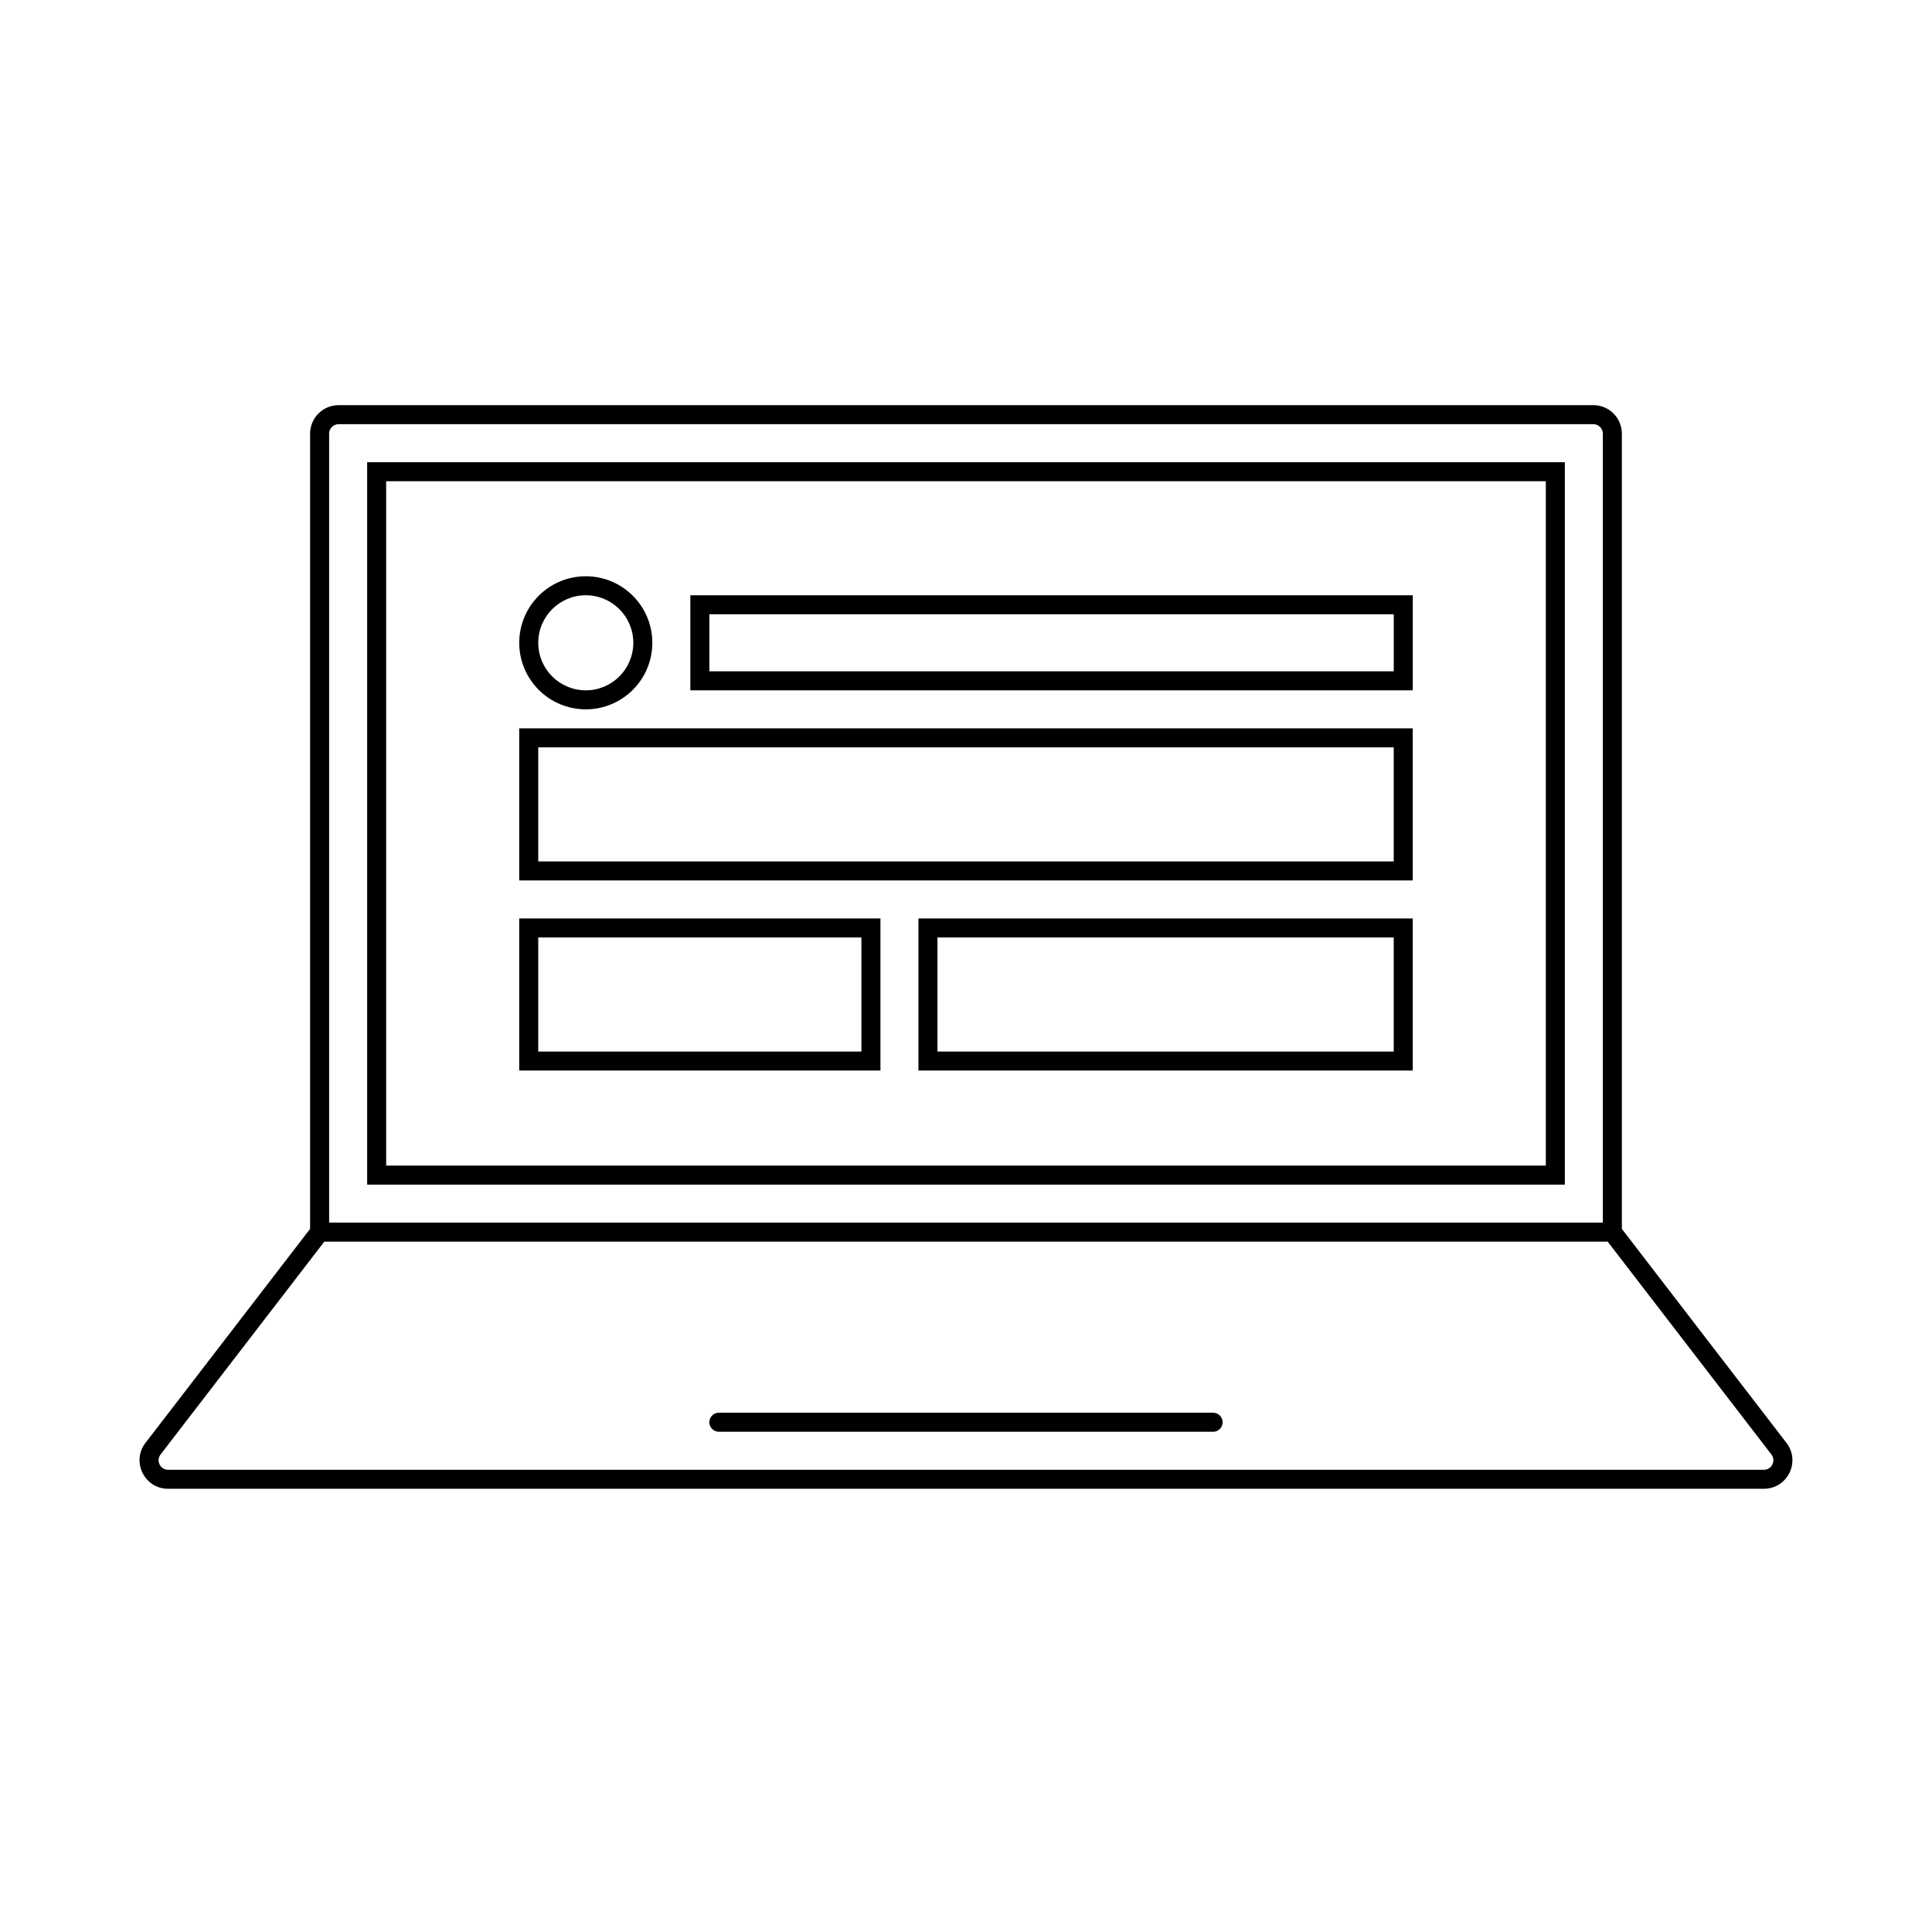
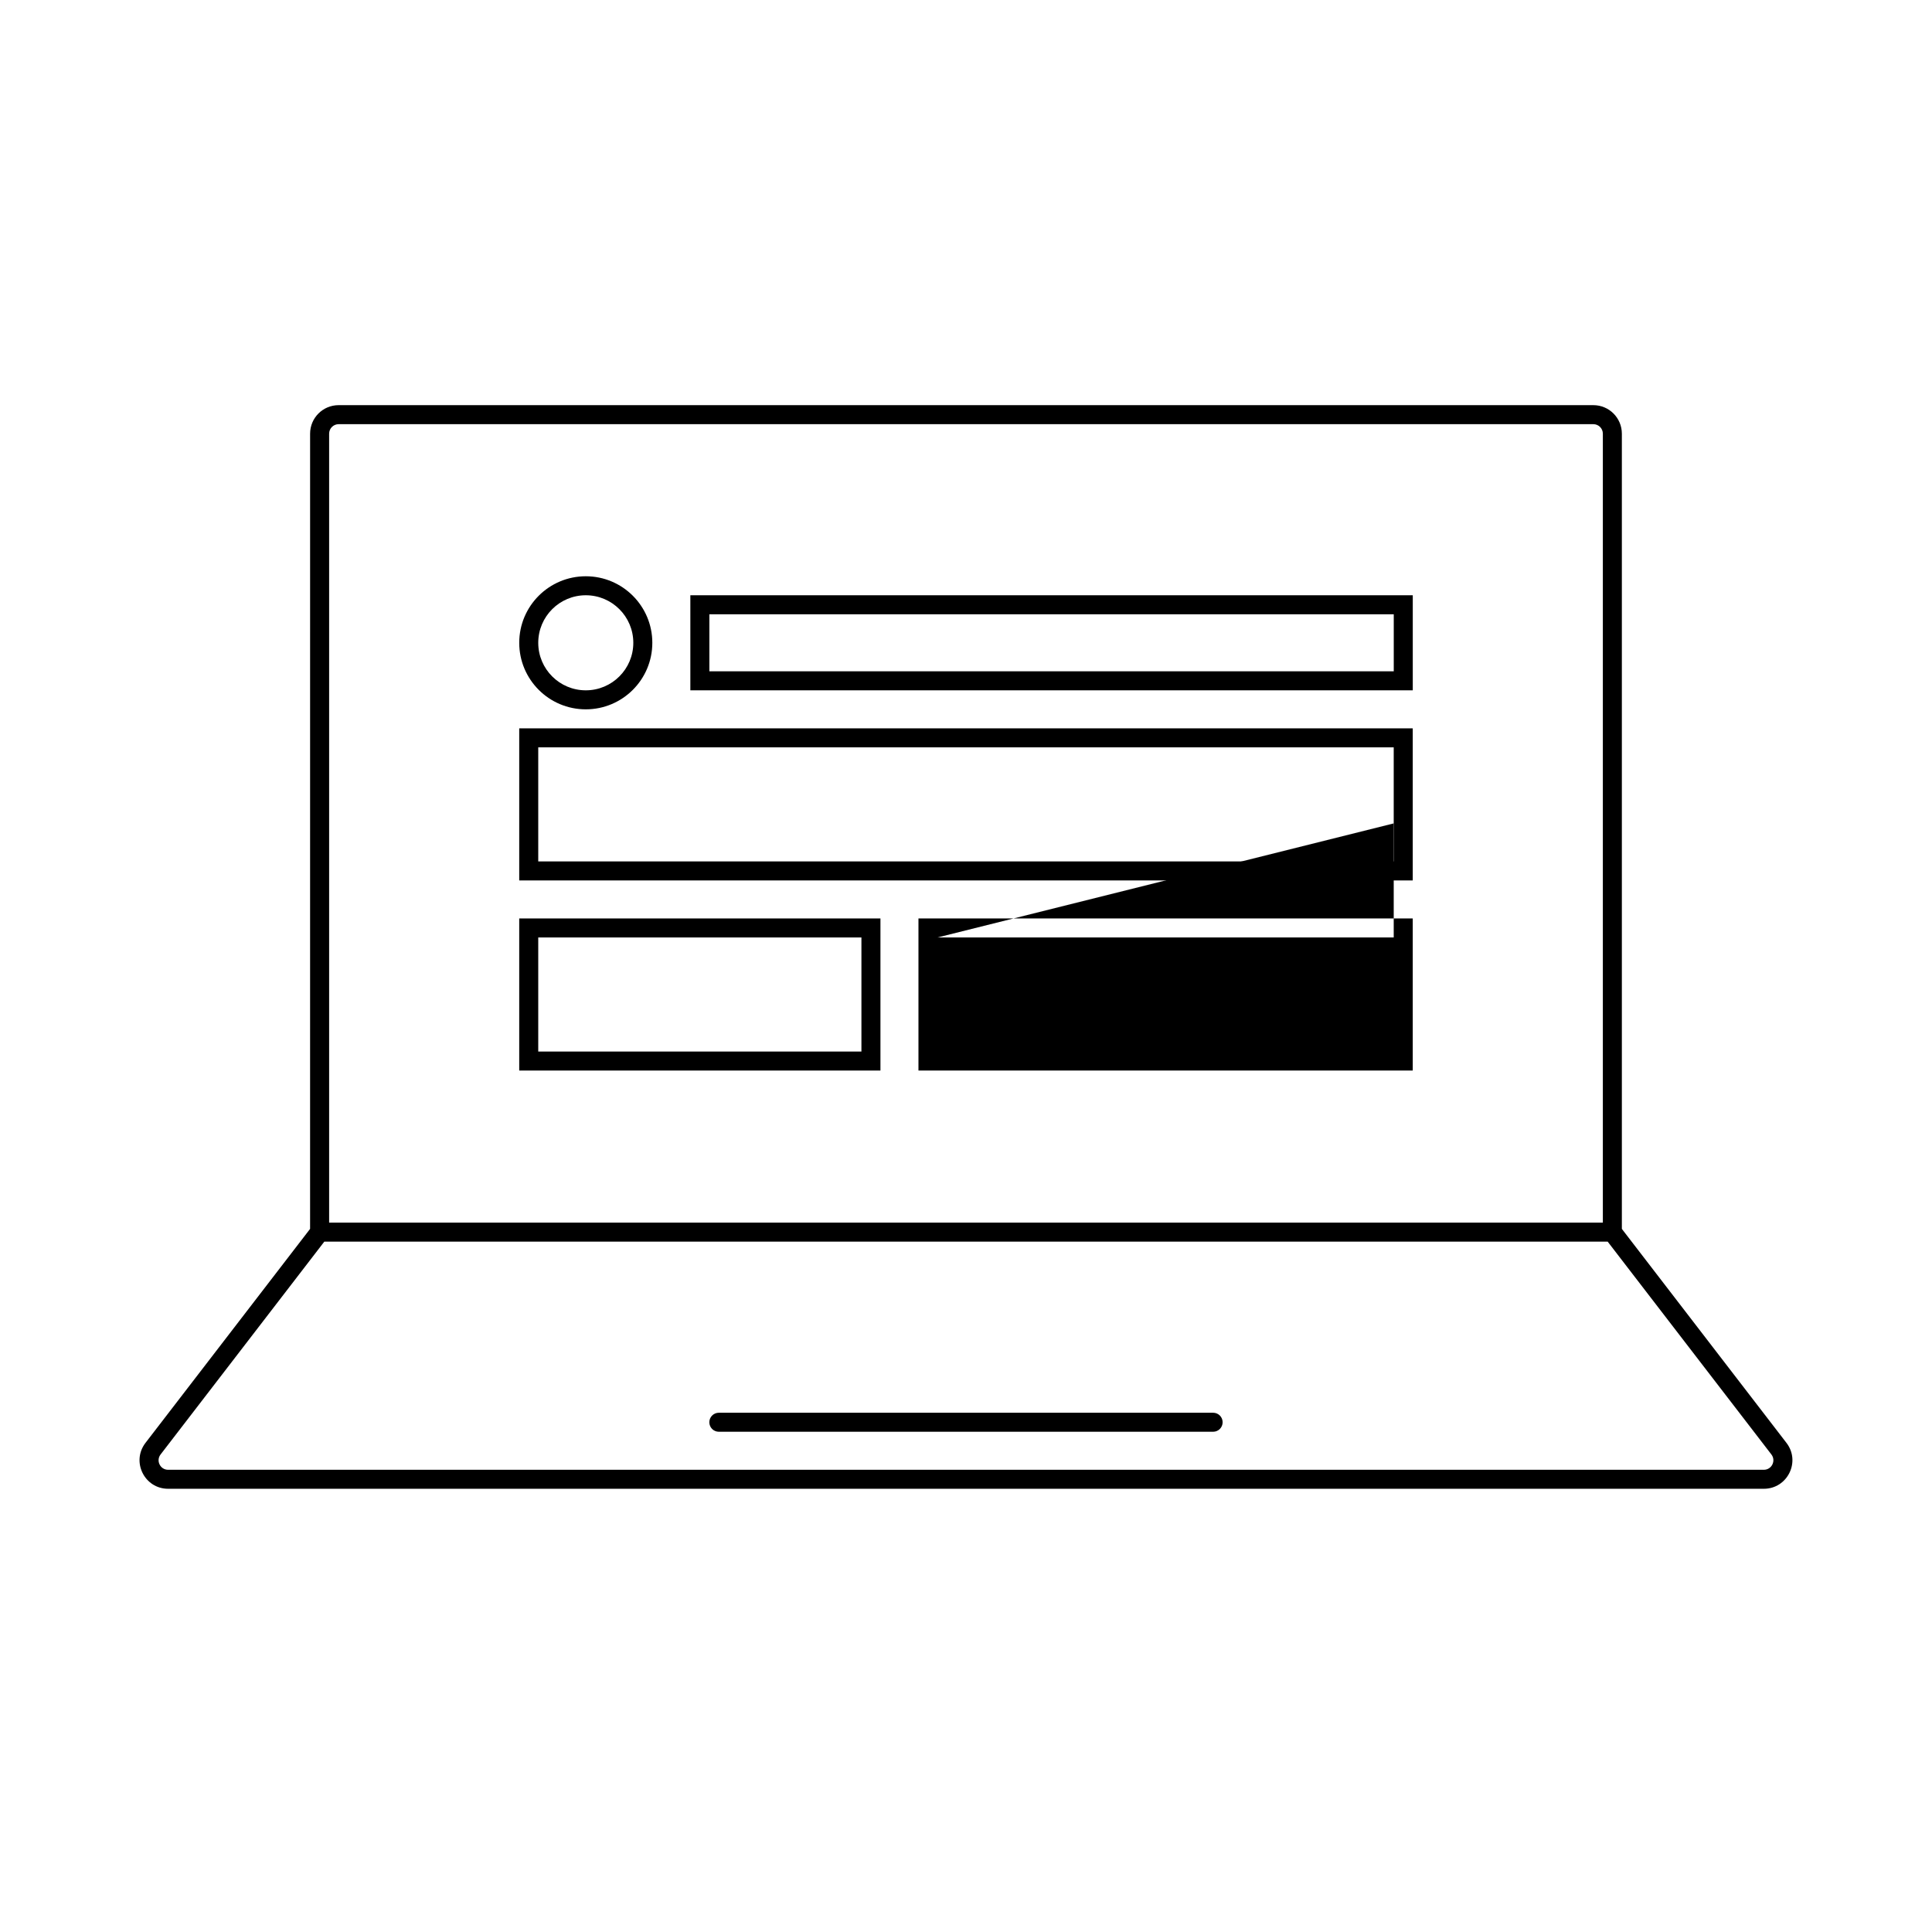
<svg xmlns="http://www.w3.org/2000/svg" fill="#000000" width="800px" height="800px" version="1.1" viewBox="144 144 512 512">
  <g fill-rule="evenodd">
    <path d="m226.18 258.93c0-4.176 3.383-7.559 7.559-7.559h332.51c4.176 0 7.559 3.383 7.559 7.559v210.74l43.621 56.707c3.824 4.969 0.281 12.164-5.992 12.164h-422.89c-6.269 0-9.812-7.195-5.992-12.164l43.621-56.707zm3.762 214.12-43.387 56.402c-1.277 1.656-0.094 4.055 1.996 4.055h422.89c2.09 0 3.273-2.398 2-4.055l-43.387-56.402zm338.83-5.039v-209.08c0-1.395-1.125-2.519-2.519-2.519h-332.51c-1.391 0-2.519 1.125-2.519 2.519v209.08z" />
    <path d="m331.98 520.91c0-1.391 1.129-2.519 2.519-2.519h130.99c1.395 0 2.519 1.129 2.519 2.519 0 1.391-1.125 2.519-2.519 2.519h-130.99c-1.391 0-2.519-1.129-2.519-2.519z" />
-     <path d="m241.3 266.49h317.4v191.45h-317.4zm5.039 5.039v181.37h307.32v-181.37z" />
    <path d="m299.24 301.75c-6.957 0-12.598 5.641-12.598 12.598 0 6.957 5.641 12.594 12.598 12.594 6.953 0 12.594-5.637 12.594-12.594 0-6.957-5.641-12.598-12.594-12.598zm-17.637 12.598c0-9.738 7.894-17.633 17.637-17.633 9.738 0 17.633 7.894 17.633 17.633 0 9.738-7.894 17.633-17.633 17.633-9.742 0-17.637-7.894-17.637-17.633z" />
    <path d="m326.95 301.75h191.45v25.191h-191.45zm5.039 5.039v15.113h181.37v-15.113z" />
    <path d="m281.6 337.02h236.79v40.305h-236.79zm5.039 5.035v30.23h226.71v-30.23z" />
    <path d="m281.6 387.4h95.727v40.305h-95.727zm5.039 5.039v30.23h85.648v-30.23z" />
-     <path d="m387.4 387.4h130.99v40.305h-130.99zm5.039 5.039v30.23h120.91v-30.23z" />
+     <path d="m387.4 387.4h130.99v40.305h-130.99zm5.039 5.039h120.91v-30.23z" />
  </g>
</svg>